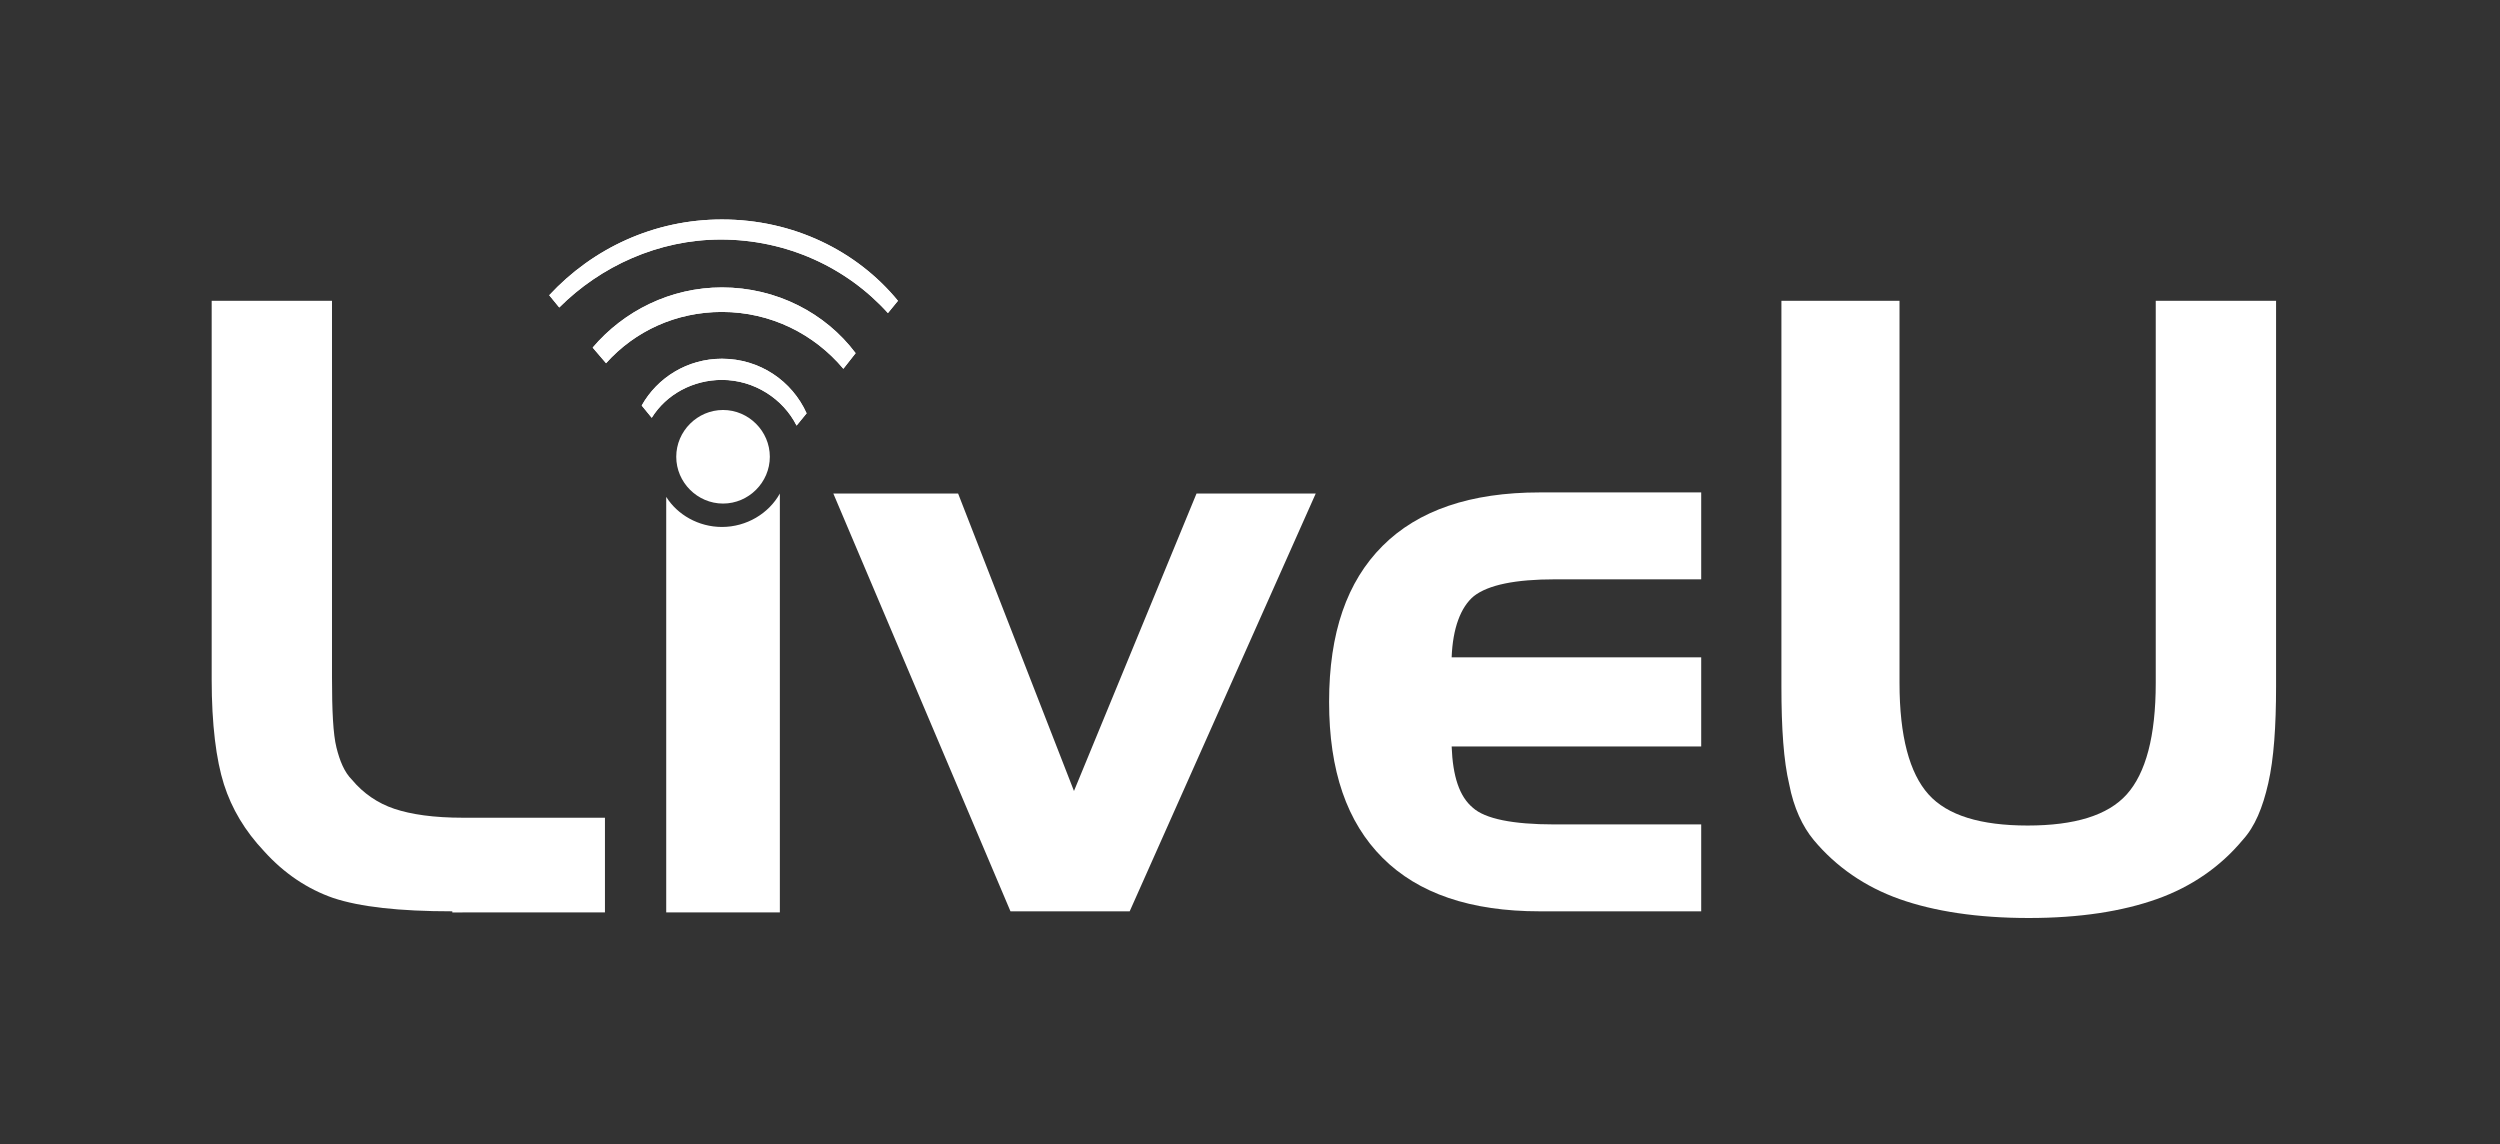
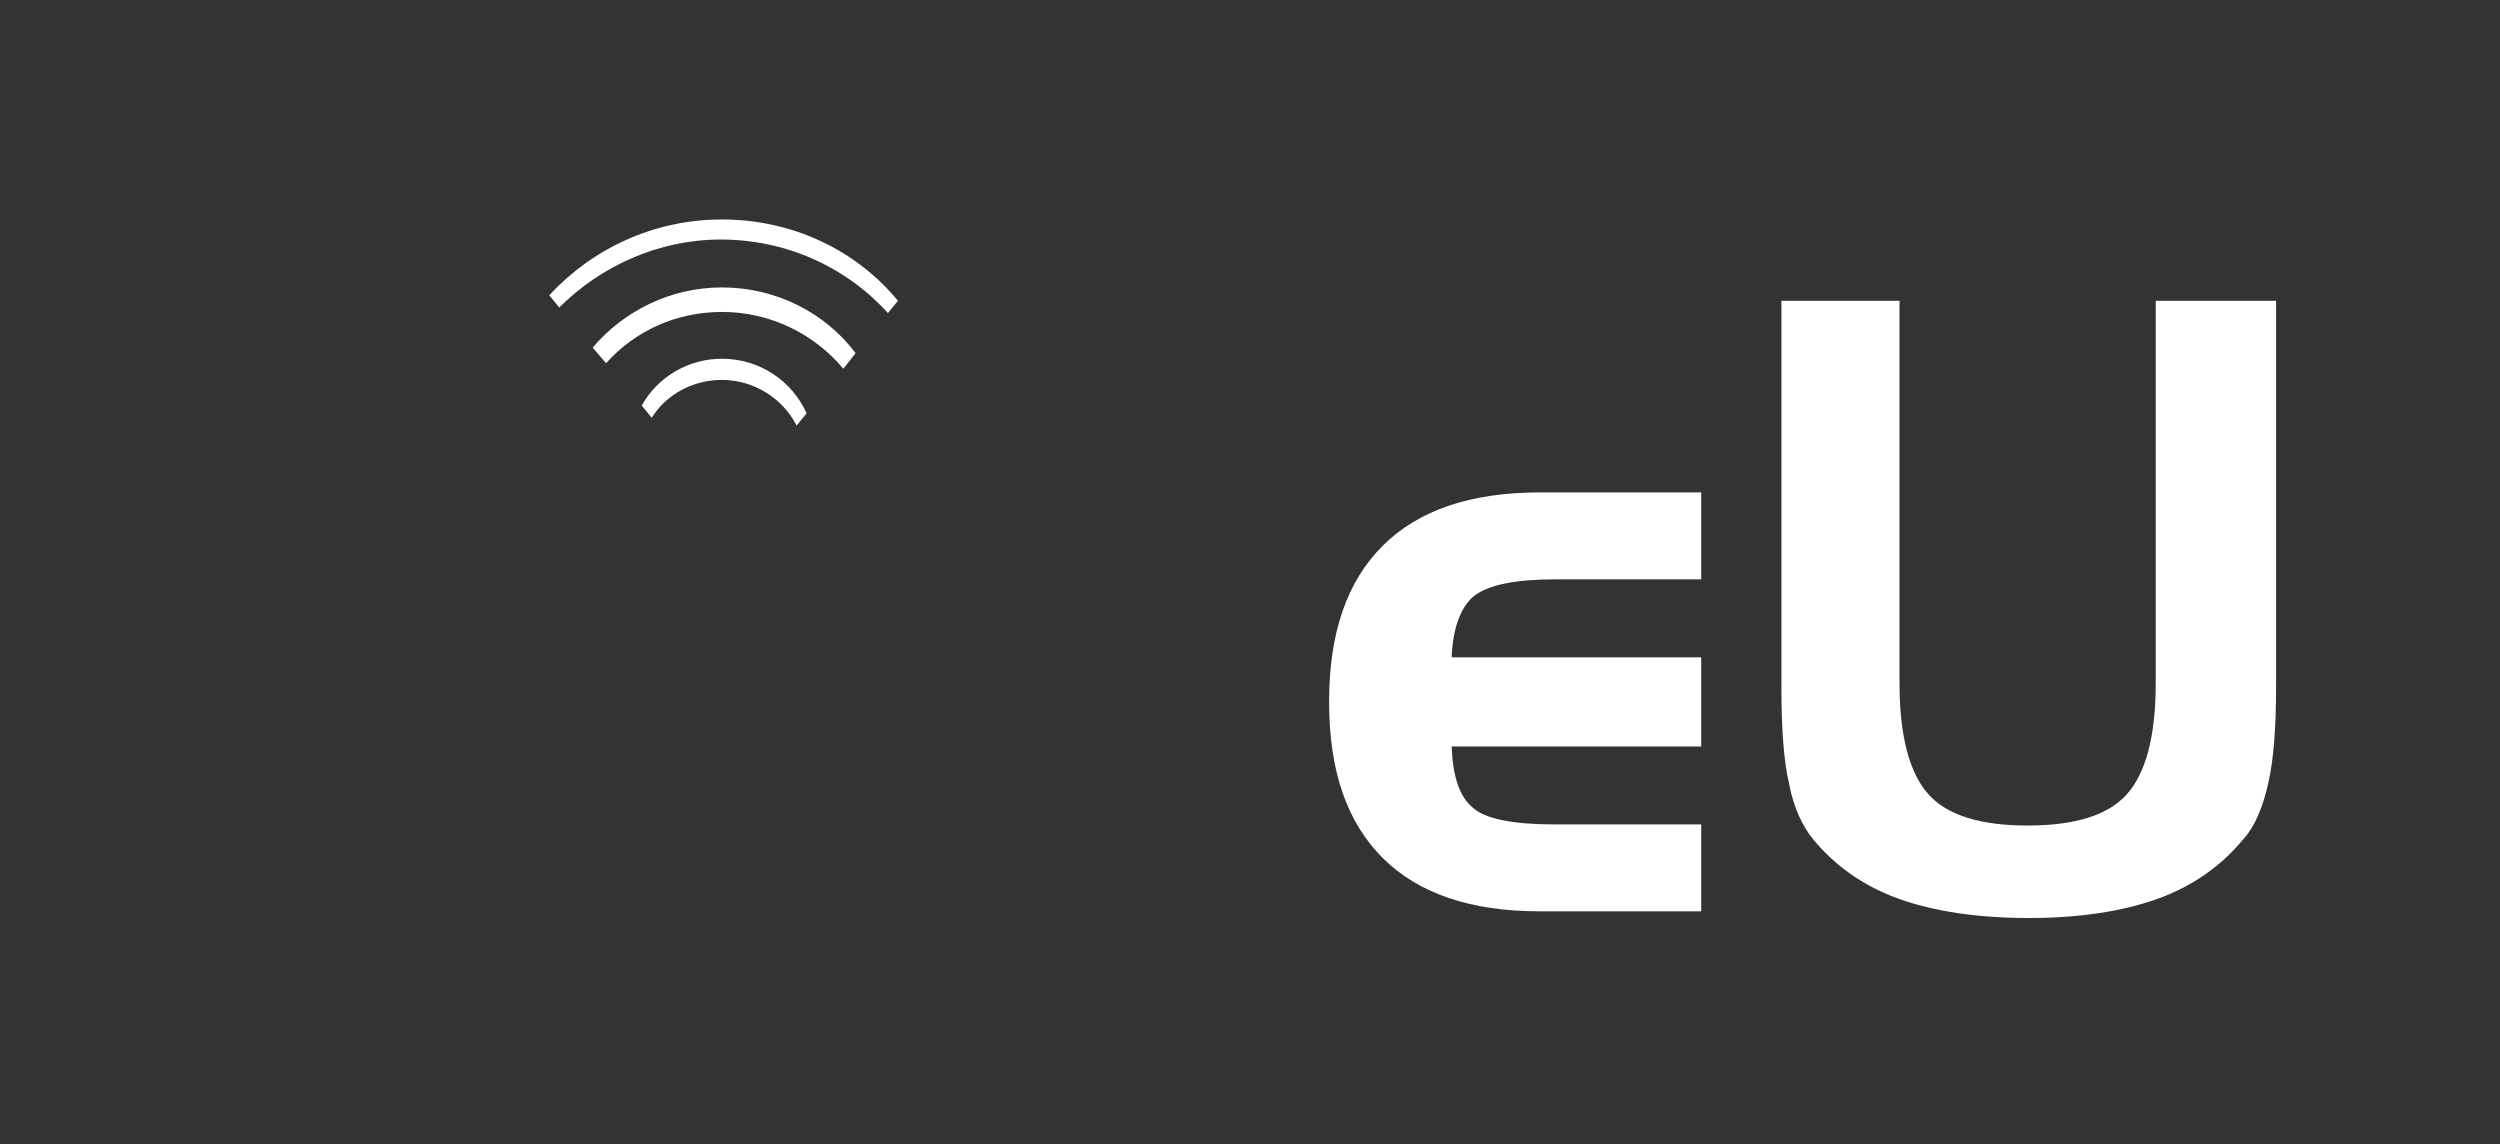
<svg xmlns="http://www.w3.org/2000/svg" id="Layer_1" x="0px" y="0px" viewBox="0 0 224.4 102.7" style="enable-background:new 0 0 224.4 102.7;" xml:space="preserve">
  <rect x="0" y="0" width="224.4" height="102.7" fill="#333333" stroke="none" />
  <style type="text/css"> .st0{fill:#FFFFFF;} </style>
  <g>
    <g>
      <path class="st0" d="M64.8,25.8c-4.6,0-8.8,2.1-11.6,5.4l1.2,1.4C57,29.7,60.7,28,64.8,28c4.4,0,8.3,2,10.9,5.1l1.1-1.4 C74.1,28.1,69.7,25.8,64.8,25.8 M64.8,19.7c-6.1,0-11.6,2.6-15.5,6.8l0.9,1.1c3.7-3.7,8.9-6.1,14.5-6.1c5.9,0,11.3,2.5,15,6.6 l0.9-1.1C76.9,22.5,71.2,19.7,64.8,19.7 M64.8,32.2c-3.1,0-5.8,1.7-7.2,4.2l0.9,1.1c1.3-2.1,3.7-3.4,6.3-3.4 c2.9,0,5.5,1.7,6.7,4.1l0.9-1.1C71.1,34.2,68.2,32.2,64.8,32.2" />
-       <path class="st0" d="M64.8,25.8c-4.6,0-8.8,2.1-11.6,5.4l1.2,1.4C57,29.7,60.7,28,64.8,28c4.4,0,8.3,2,10.9,5.1l1.1-1.4 C74.1,28.1,69.7,25.8,64.8,25.8z M64.8,19.7c-6.1,0-11.6,2.6-15.5,6.8l0.9,1.1c3.7-3.7,8.9-6.1,14.5-6.1c5.9,0,11.3,2.5,15,6.6 l0.9-1.1C76.9,22.5,71.2,19.7,64.8,19.7z M64.8,32.2c-3.1,0-5.8,1.7-7.2,4.2l0.9,1.1c1.3-2.1,3.7-3.4,6.3-3.4 c2.9,0,5.5,1.7,6.7,4.1l0.9-1.1C71.1,34.2,68.2,32.2,64.8,32.2z" />
-       <path class="st0" d="M40.6,81.8c-4.8,0-8.3-0.4-10.7-1.2c-2.3-0.8-4.4-2.2-6.2-4.2c-1.7-1.8-2.9-3.8-3.6-6 c-0.7-2.2-1.1-5.4-1.1-9.4V27h10.8v33.8c0,3,0.1,5.1,0.4,6.3c0.3,1.2,0.7,2.2,1.4,2.9c1,1.2,2.3,2.1,3.8,2.6 c1.5,0.5,3.5,0.8,6.2,0.8h12.7v8.5H40.6z" />
-       <polygon class="st0" points="74.8,44.3 86,44.3 96.4,71 107.4,44.3 118.1,44.3 101.4,81.8 90.7,81.8 " />
      <path class="st0" d="M138.2,81.8c-6.2,0-10.9-1.6-14.1-4.8c-3.2-3.2-4.8-7.8-4.8-14s1.6-10.8,4.8-14c3.2-3.2,7.9-4.8,14.1-4.8 h14.5v7.8h-13.1c-3.6,0-6,0.5-7.3,1.5c-1.2,1-1.9,2.9-2,5.5h22.4V67h-22.4c0.1,2.7,0.7,4.5,1.9,5.5c1.1,1,3.6,1.5,7.3,1.5h13.2 v7.8H138.2z" />
      <path class="st0" d="M170.5,27v34.3c0,4.8,0.9,8.1,2.6,10c1.7,1.9,4.7,2.8,8.9,2.8c4.2,0,7.2-0.9,8.9-2.8c1.7-1.9,2.6-5.2,2.6-10 V27h10.8v34.6c0,3.6-0.2,6.5-0.7,8.7c-0.5,2.2-1.2,3.9-2.3,5.1c-2,2.4-4.6,4.2-7.7,5.3c-3.1,1.1-6.9,1.7-11.5,1.7 c-4.6,0-8.5-0.6-11.6-1.7c-3.1-1.1-5.7-2.9-7.7-5.3c-1-1.2-1.8-2.9-2.2-5c-0.5-2.1-0.7-5-0.7-8.8V27H170.5z" />
-       <path class="st0" d="M69.1,41c0,2.3-1.9,4.2-4.2,4.2c-2.3,0-4.2-1.9-4.2-4.2c0-2.3,1.9-4.2,4.2-4.2C67.2,36.8,69.1,38.7,69.1,41" />
-       <path class="st0" d="M70,44.3c-1,1.8-3,3-5.2,3c-2.1,0-4-1.1-5-2.7v37.3l10.2,0V44.3z" />
    </g>
  </g>
</svg>